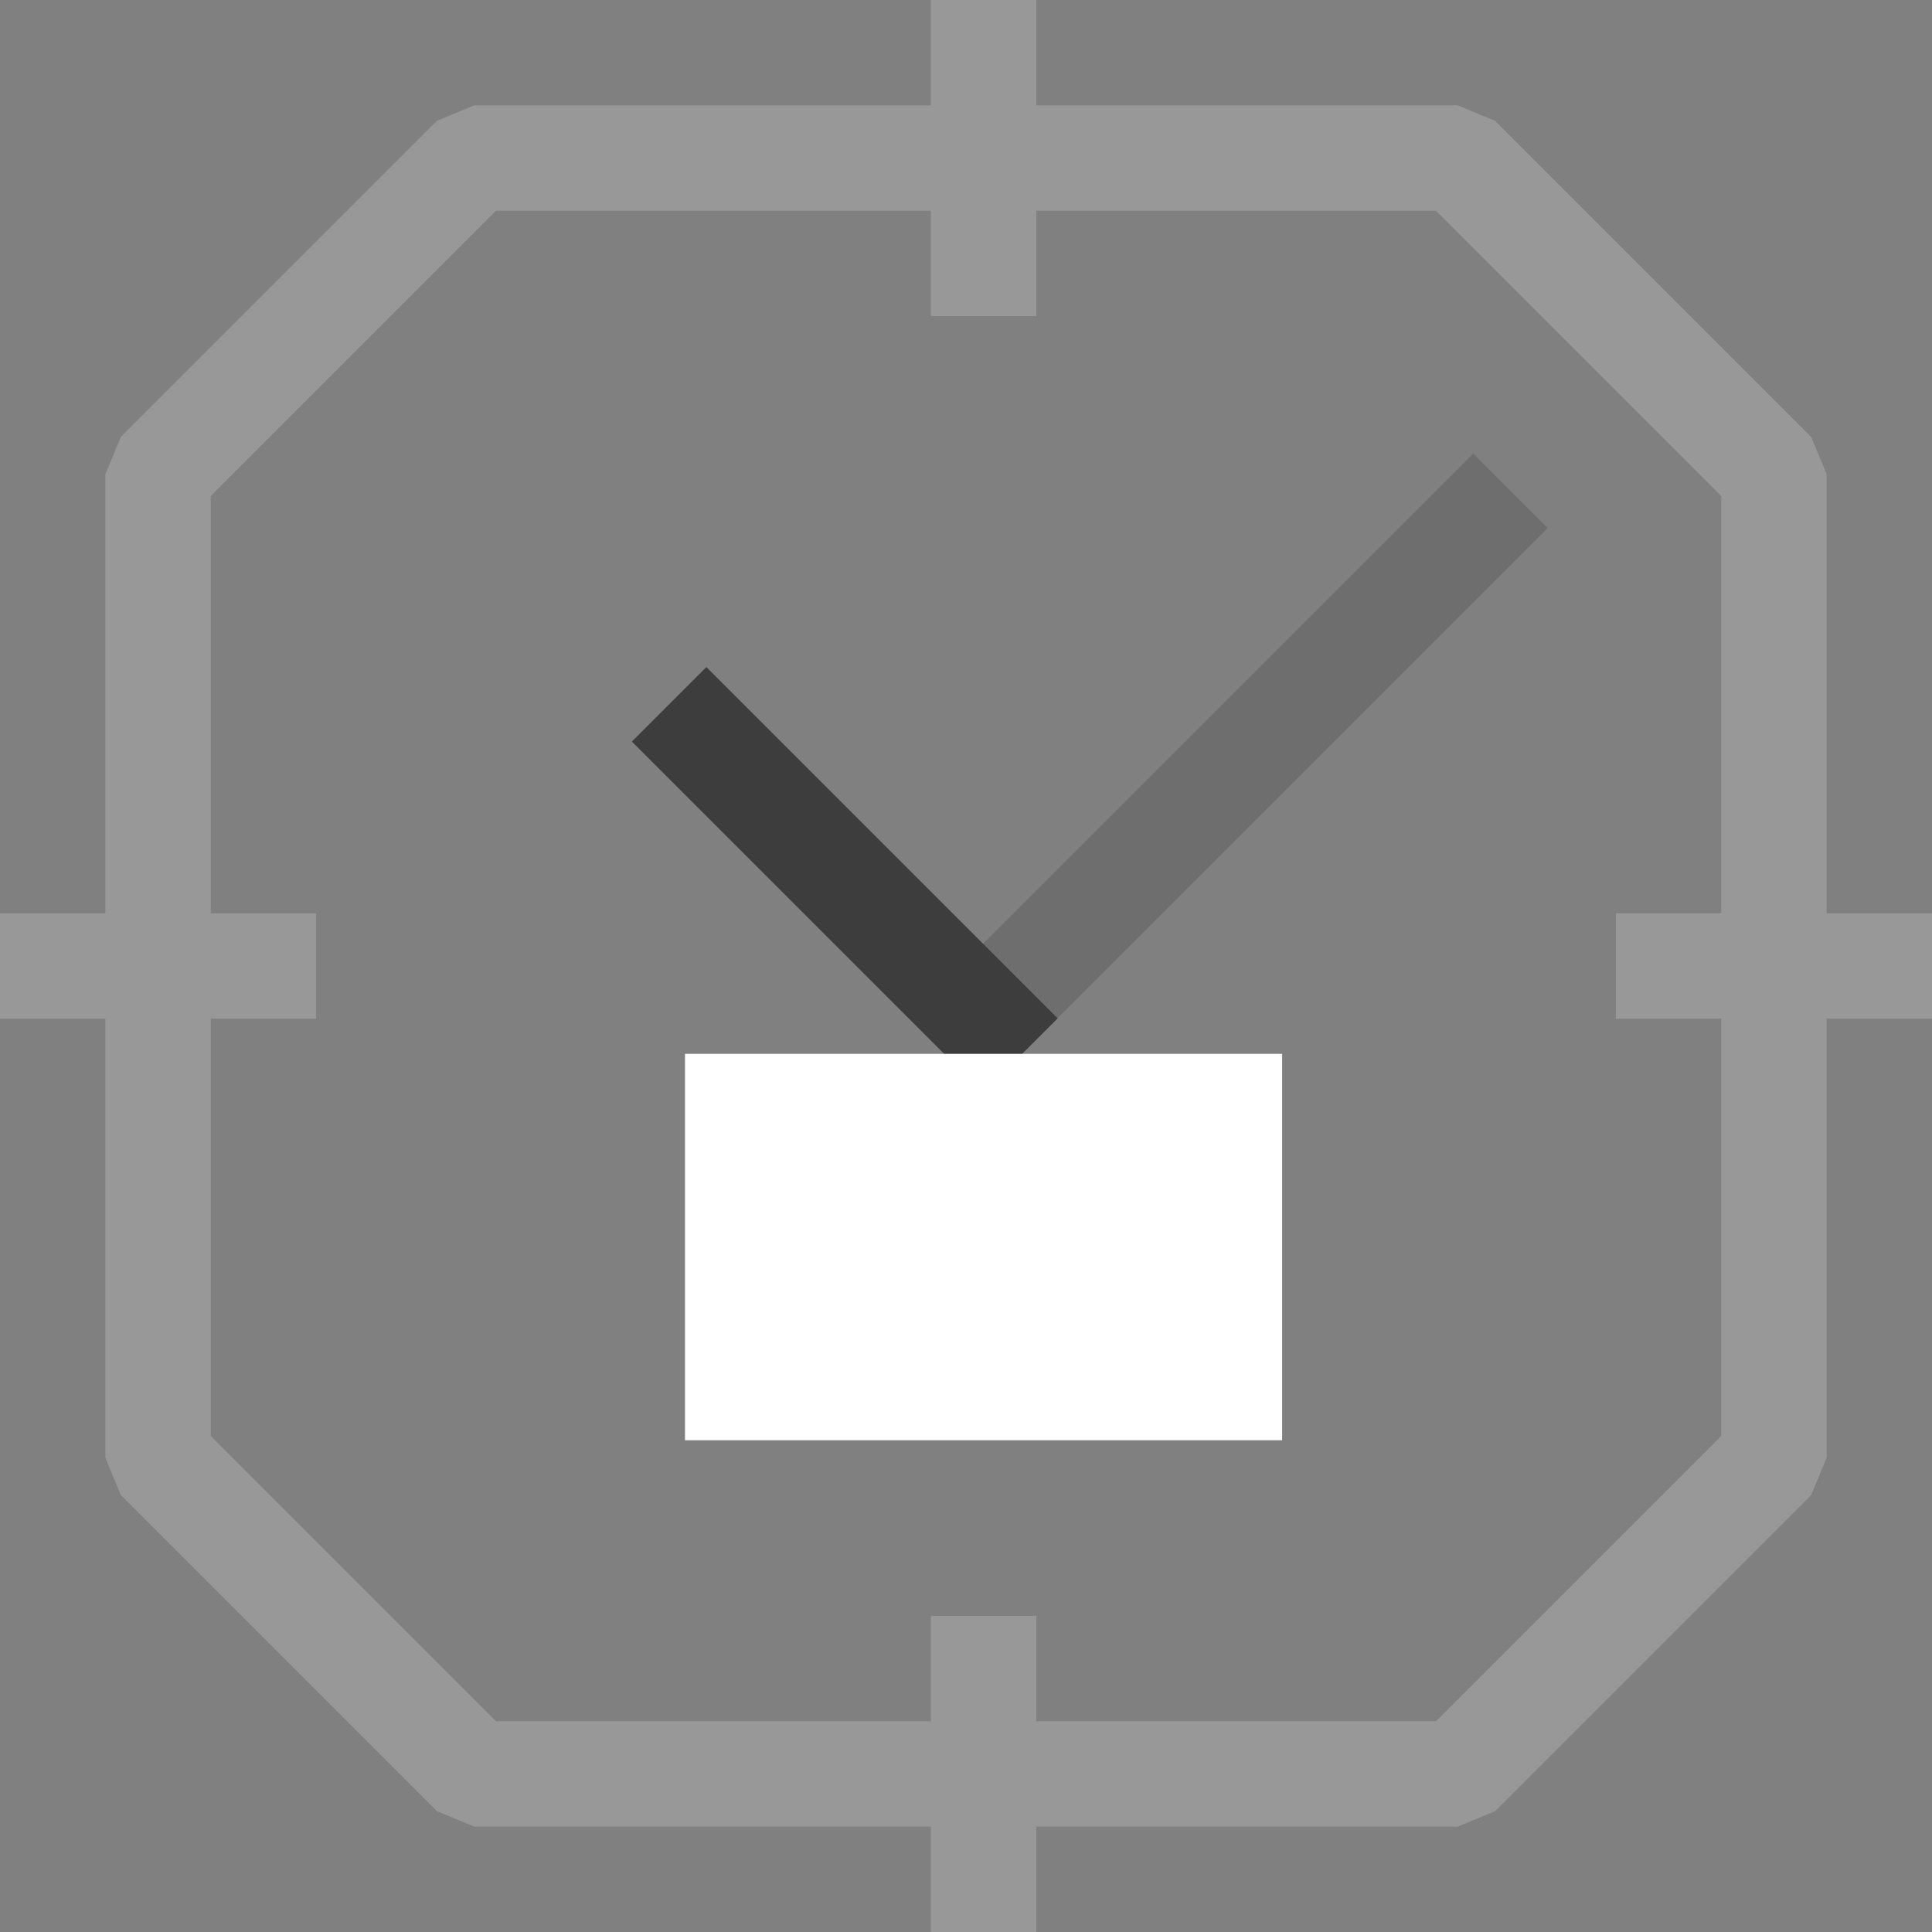
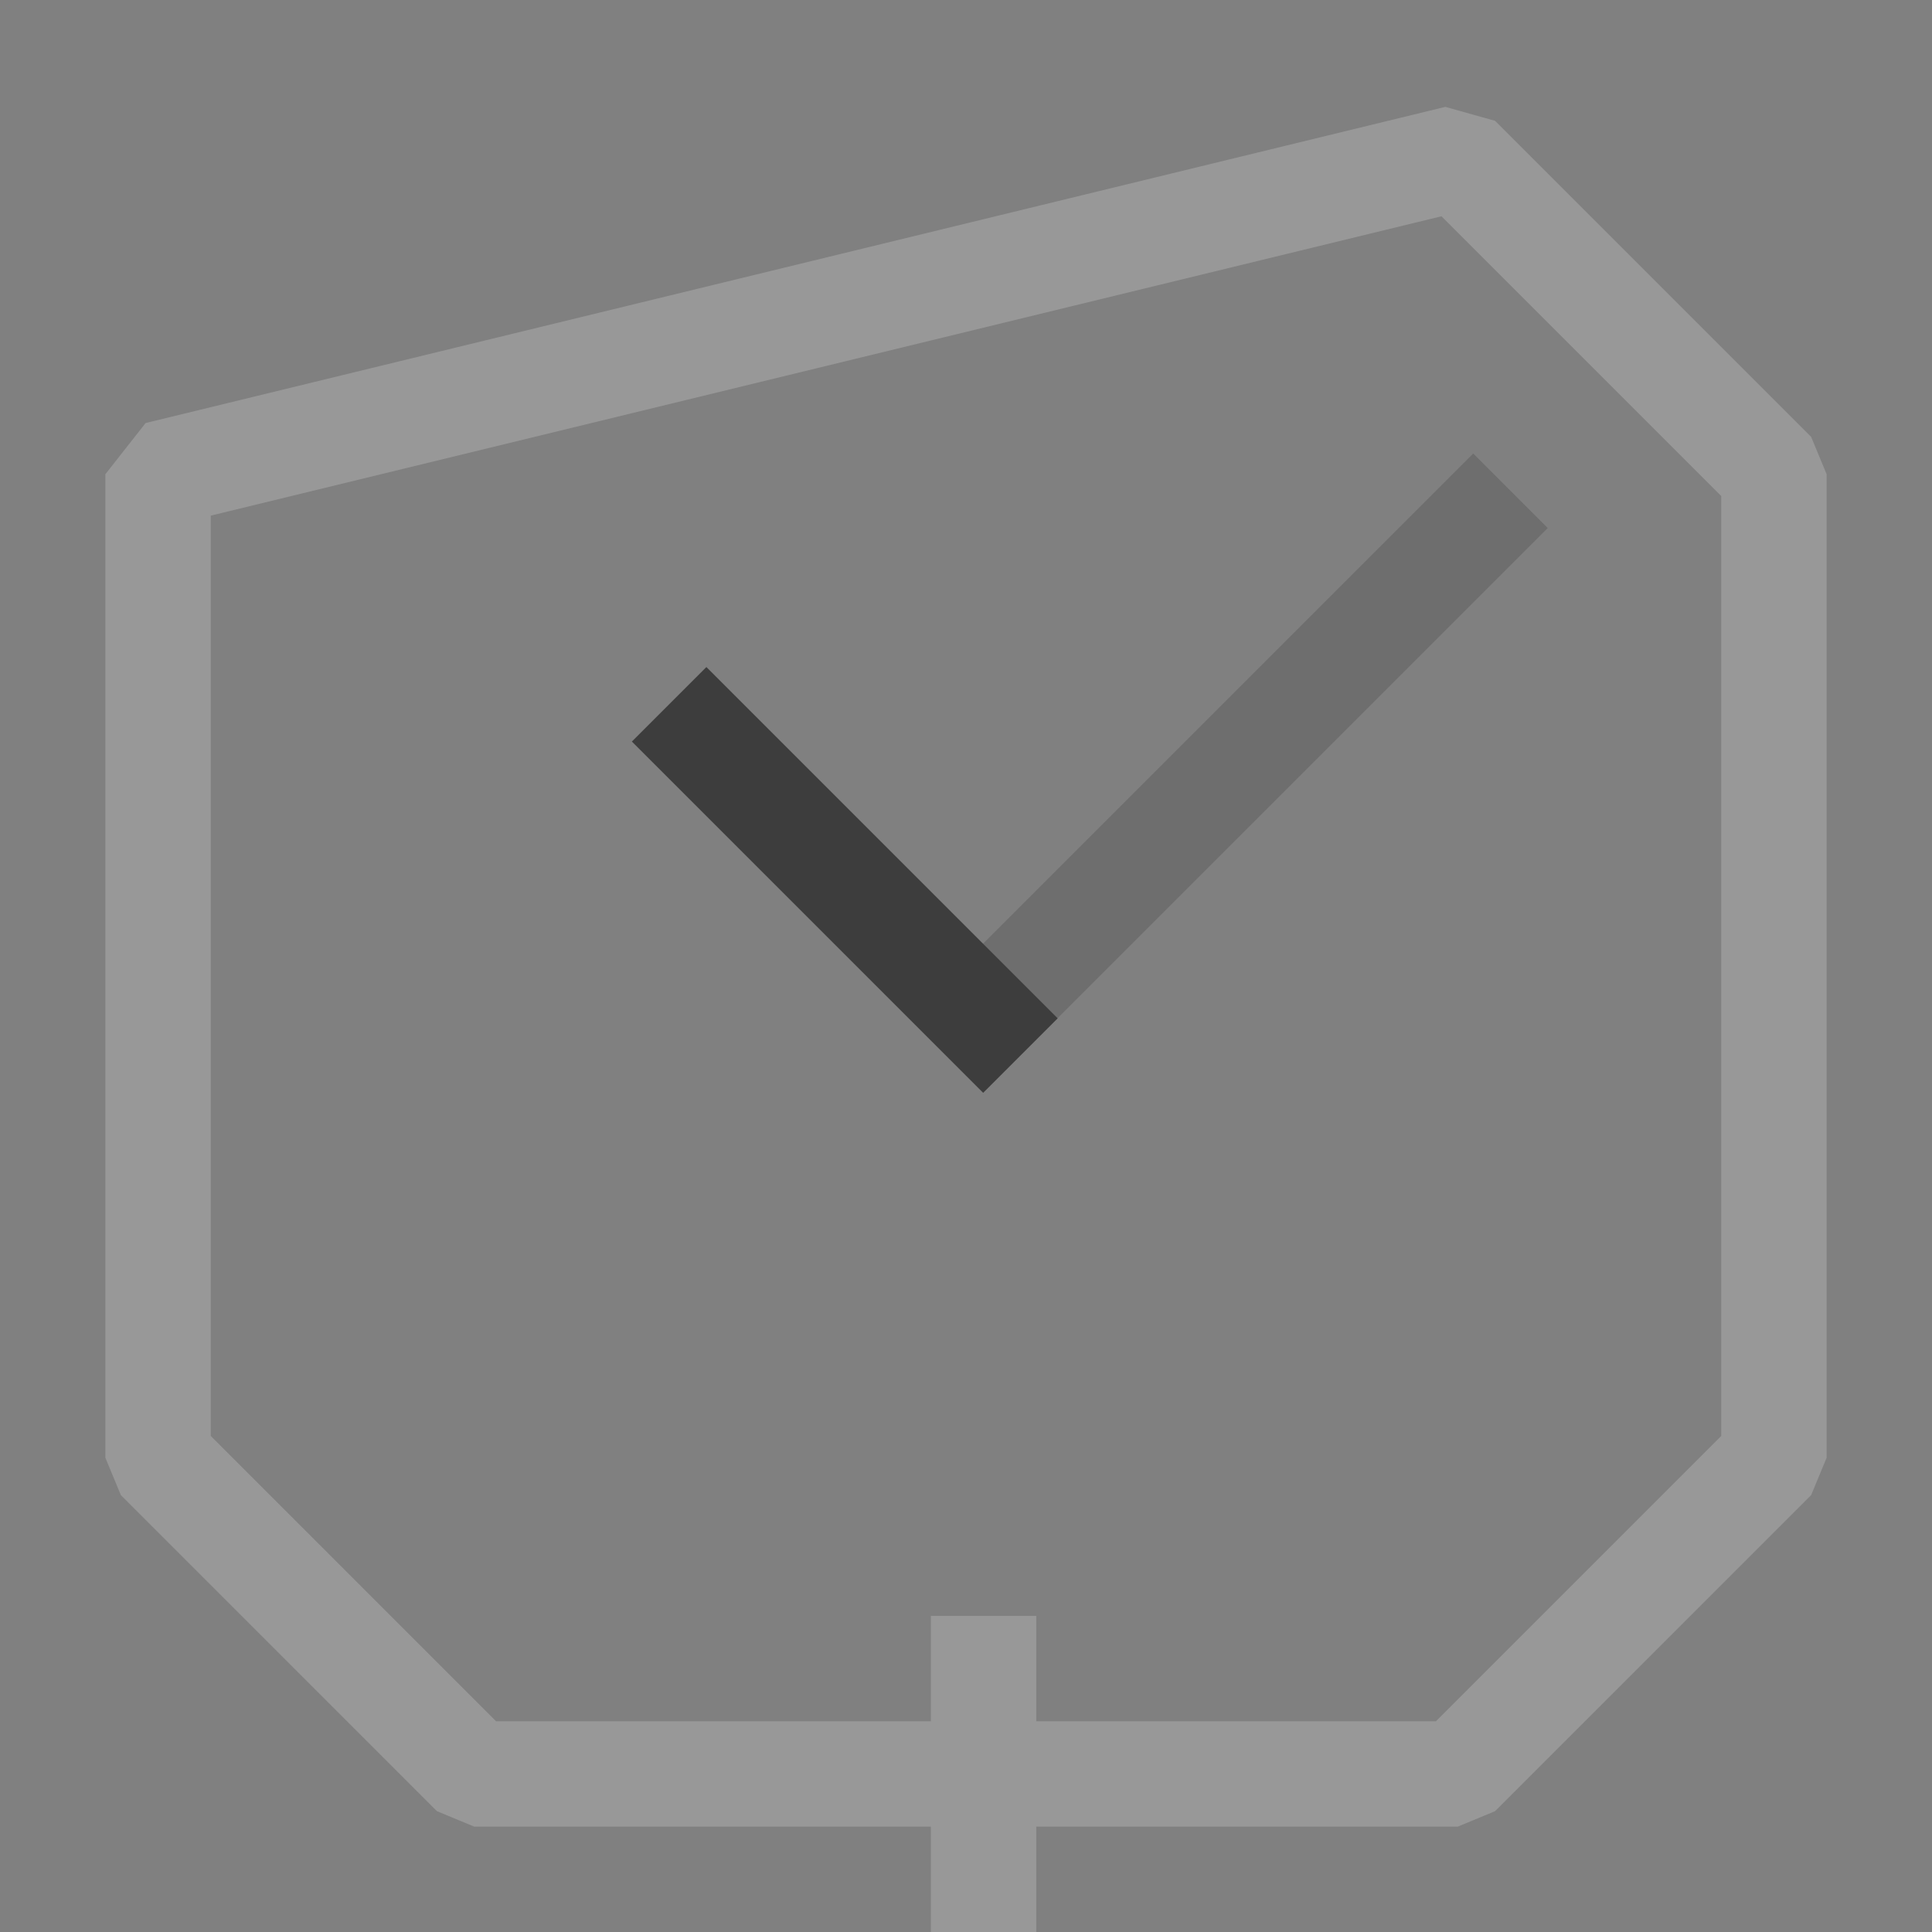
<svg xmlns="http://www.w3.org/2000/svg" width="55" height="55" viewBox="0 0 55 55" fill="none">
  <rect x="0" y="0" width="55" height="55" fill="#808080" stroke="none" />
-   <path d="M41.5 4.5L13.5 4.5L4.5 13.5L4.5 41.5L13.5 50.5L41.5 50.5L50.5 41.5L50.5 13.5L41.5 4.5Z" stroke="#989898" stroke-width="3" stroke-linejoin="bevel" />
-   <path d="M28 0L28 9" stroke="#989898" stroke-width="3" stroke-linejoin="bevel" />
+   <path d="M41.5 4.5L4.5 13.5L4.5 41.5L13.5 50.5L41.5 50.5L50.5 41.5L50.5 13.5L41.5 4.5Z" stroke="#989898" stroke-width="3" stroke-linejoin="bevel" />
  <path d="M28 46L28 55" stroke="#989898" stroke-width="3" stroke-linejoin="bevel" />
-   <path d="M0 27.5L9 27.5" stroke="#989898" stroke-width="3" stroke-linejoin="bevel" />
-   <path d="M46 27.5L55 27.5" stroke="#989898" stroke-width="3" stroke-linejoin="bevel" />
  <path d="M27 29.971L43 13.971" stroke="#6E6E6E" stroke-width="3" stroke-linejoin="bevel" />
  <path d="M29.049 30.05L19.049 20.05" stroke="#3D3D3D" stroke-width="3" stroke-linejoin="bevel" />
-   <path d="M28 41L28 30" stroke="white" stroke-width="17" stroke-linejoin="bevel" />
</svg>